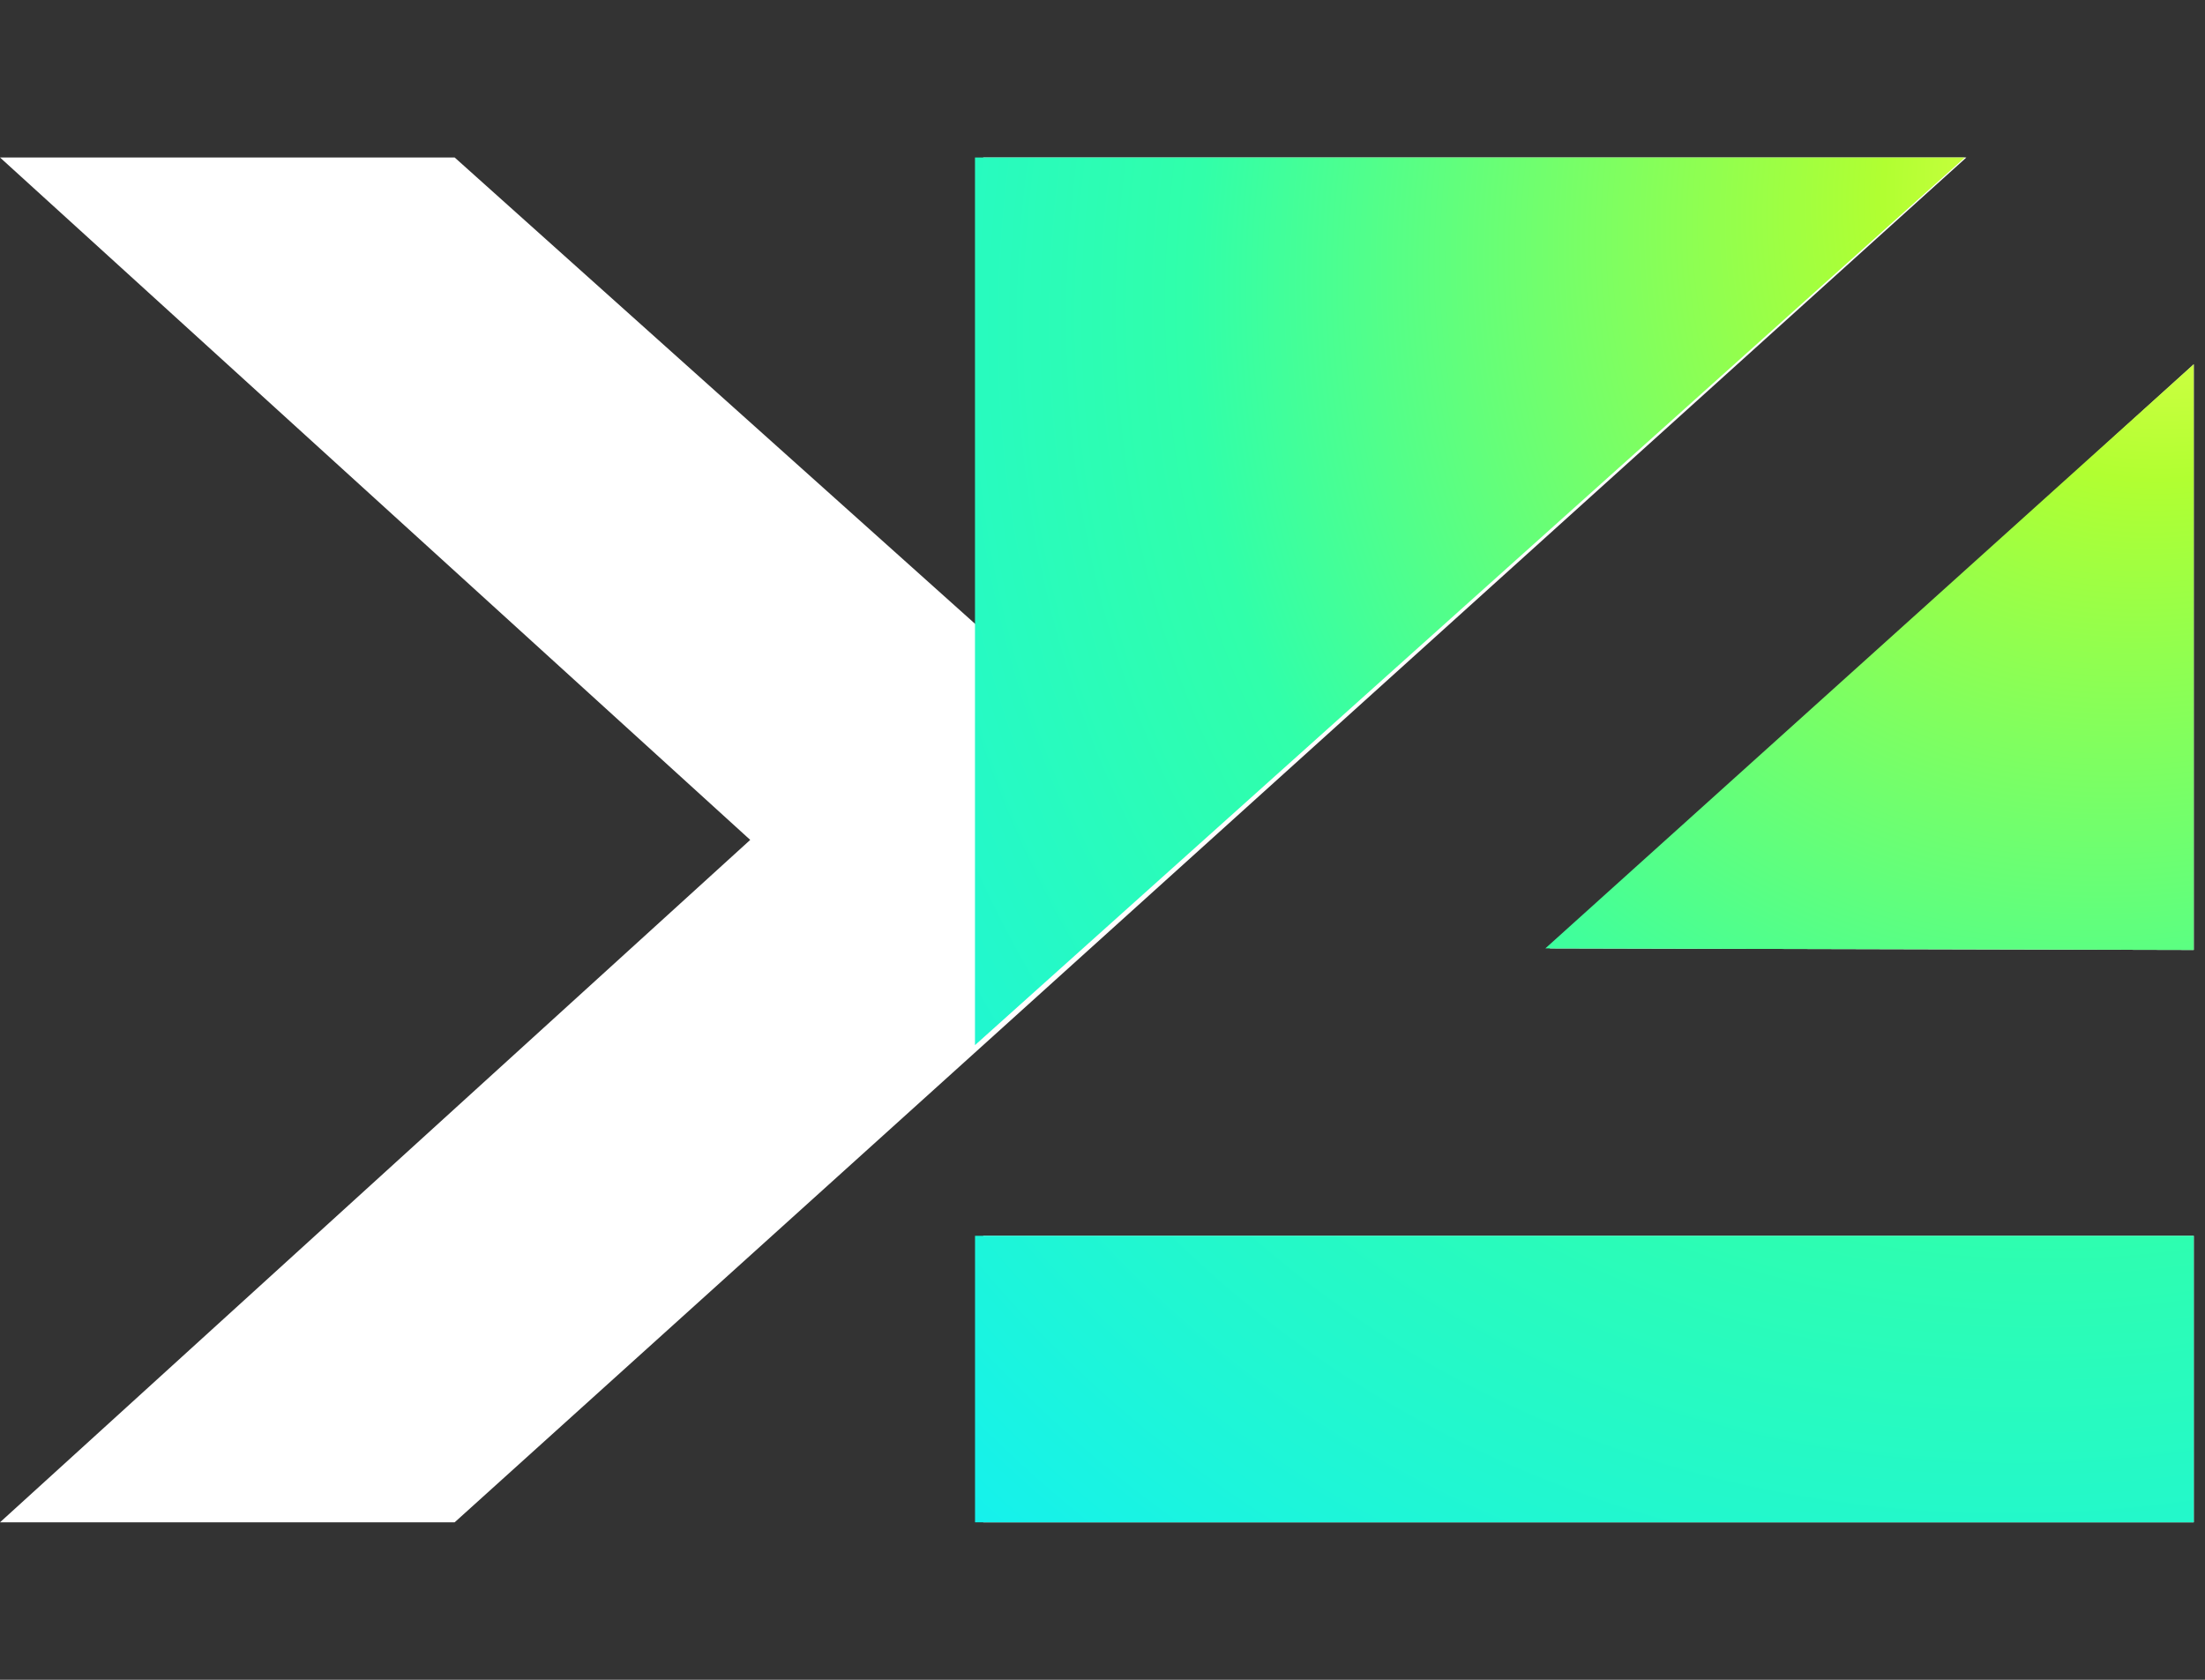
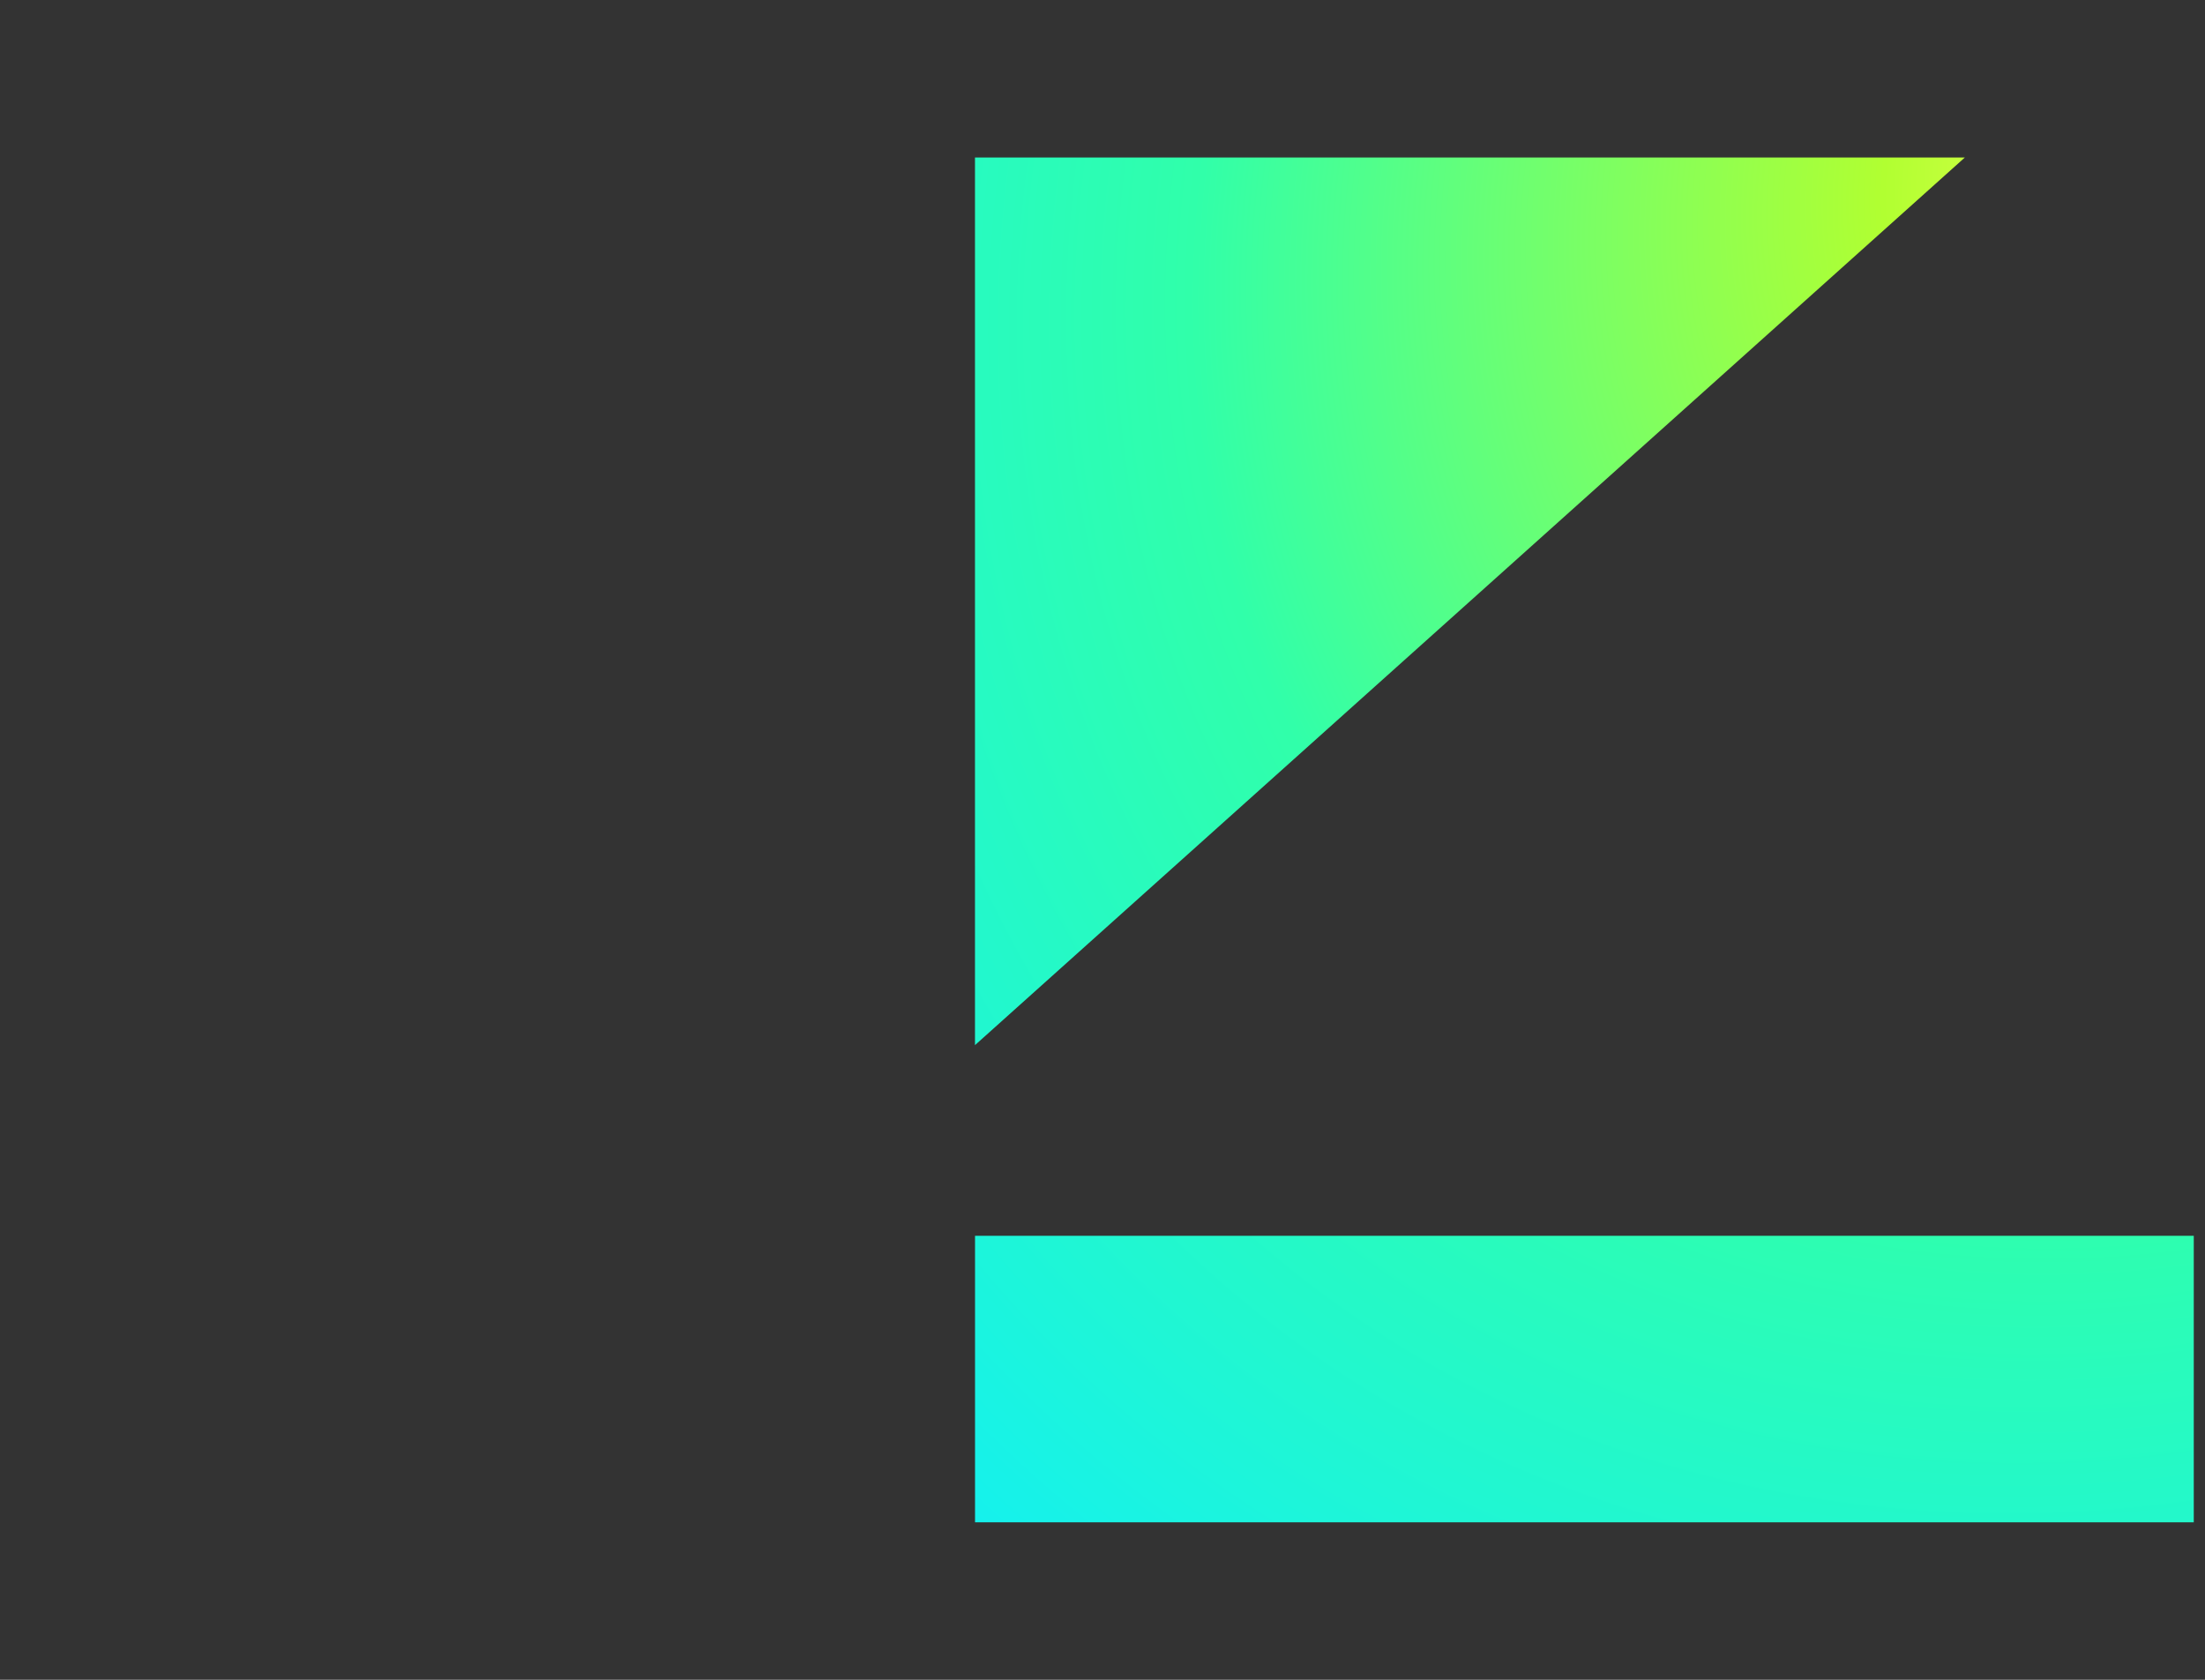
<svg xmlns="http://www.w3.org/2000/svg" fill="none" viewBox="0 0 42 32">
  <rect x="0" y="0" width="42" height="32" fill="#333333" stroke="none" />
-   <path fill="#fff" d="M8.66 29H0l14.29-13L0 3h8.66l10.068 9.023V3h18.727L8.66 29Zm10.068-5.458h23.058V29H18.728v-5.458Zm23.058-5.445V6.94L29.518 18.067l12.268.03Z" />
  <path fill="url(#a)" d="M37.426 3 18.571 19.91V3h18.855Z" />
  <path fill="url(#b)" d="M41.785 23.542H18.572V29h23.214v-5.458Z" />
-   <path fill="url(#c)" d="M41.785 18.097V6.94l-12.35 11.127 12.35.03Z" />
  <defs>
    <radialGradient id="a" cx="0" cy="0" r="1" gradientTransform="matrix(-23.541 26 -22.433 -20.312 42.004 3)" gradientUnits="userSpaceOnUse">
      <stop stop-color="#FCFF5C" />
      <stop offset=".188" stop-color="#B1FF31" />
      <stop offset=".594" stop-color="#30FFAA" />
      <stop offset="1" stop-color="#15F1ED" />
    </radialGradient>
    <radialGradient id="b" cx="0" cy="0" r="1" gradientTransform="matrix(-23.541 26 -22.433 -20.312 42.004 3)" gradientUnits="userSpaceOnUse">
      <stop stop-color="#FCFF5C" />
      <stop offset=".188" stop-color="#B1FF31" />
      <stop offset=".594" stop-color="#30FFAA" />
      <stop offset="1" stop-color="#15F1ED" />
    </radialGradient>
    <radialGradient id="c" cx="0" cy="0" r="1" gradientTransform="matrix(-23.541 26 -22.433 -20.312 42.004 3)" gradientUnits="userSpaceOnUse">
      <stop stop-color="#FCFF5C" />
      <stop offset=".188" stop-color="#B1FF31" />
      <stop offset=".594" stop-color="#30FFAA" />
      <stop offset="1" stop-color="#15F1ED" />
    </radialGradient>
  </defs>
</svg>